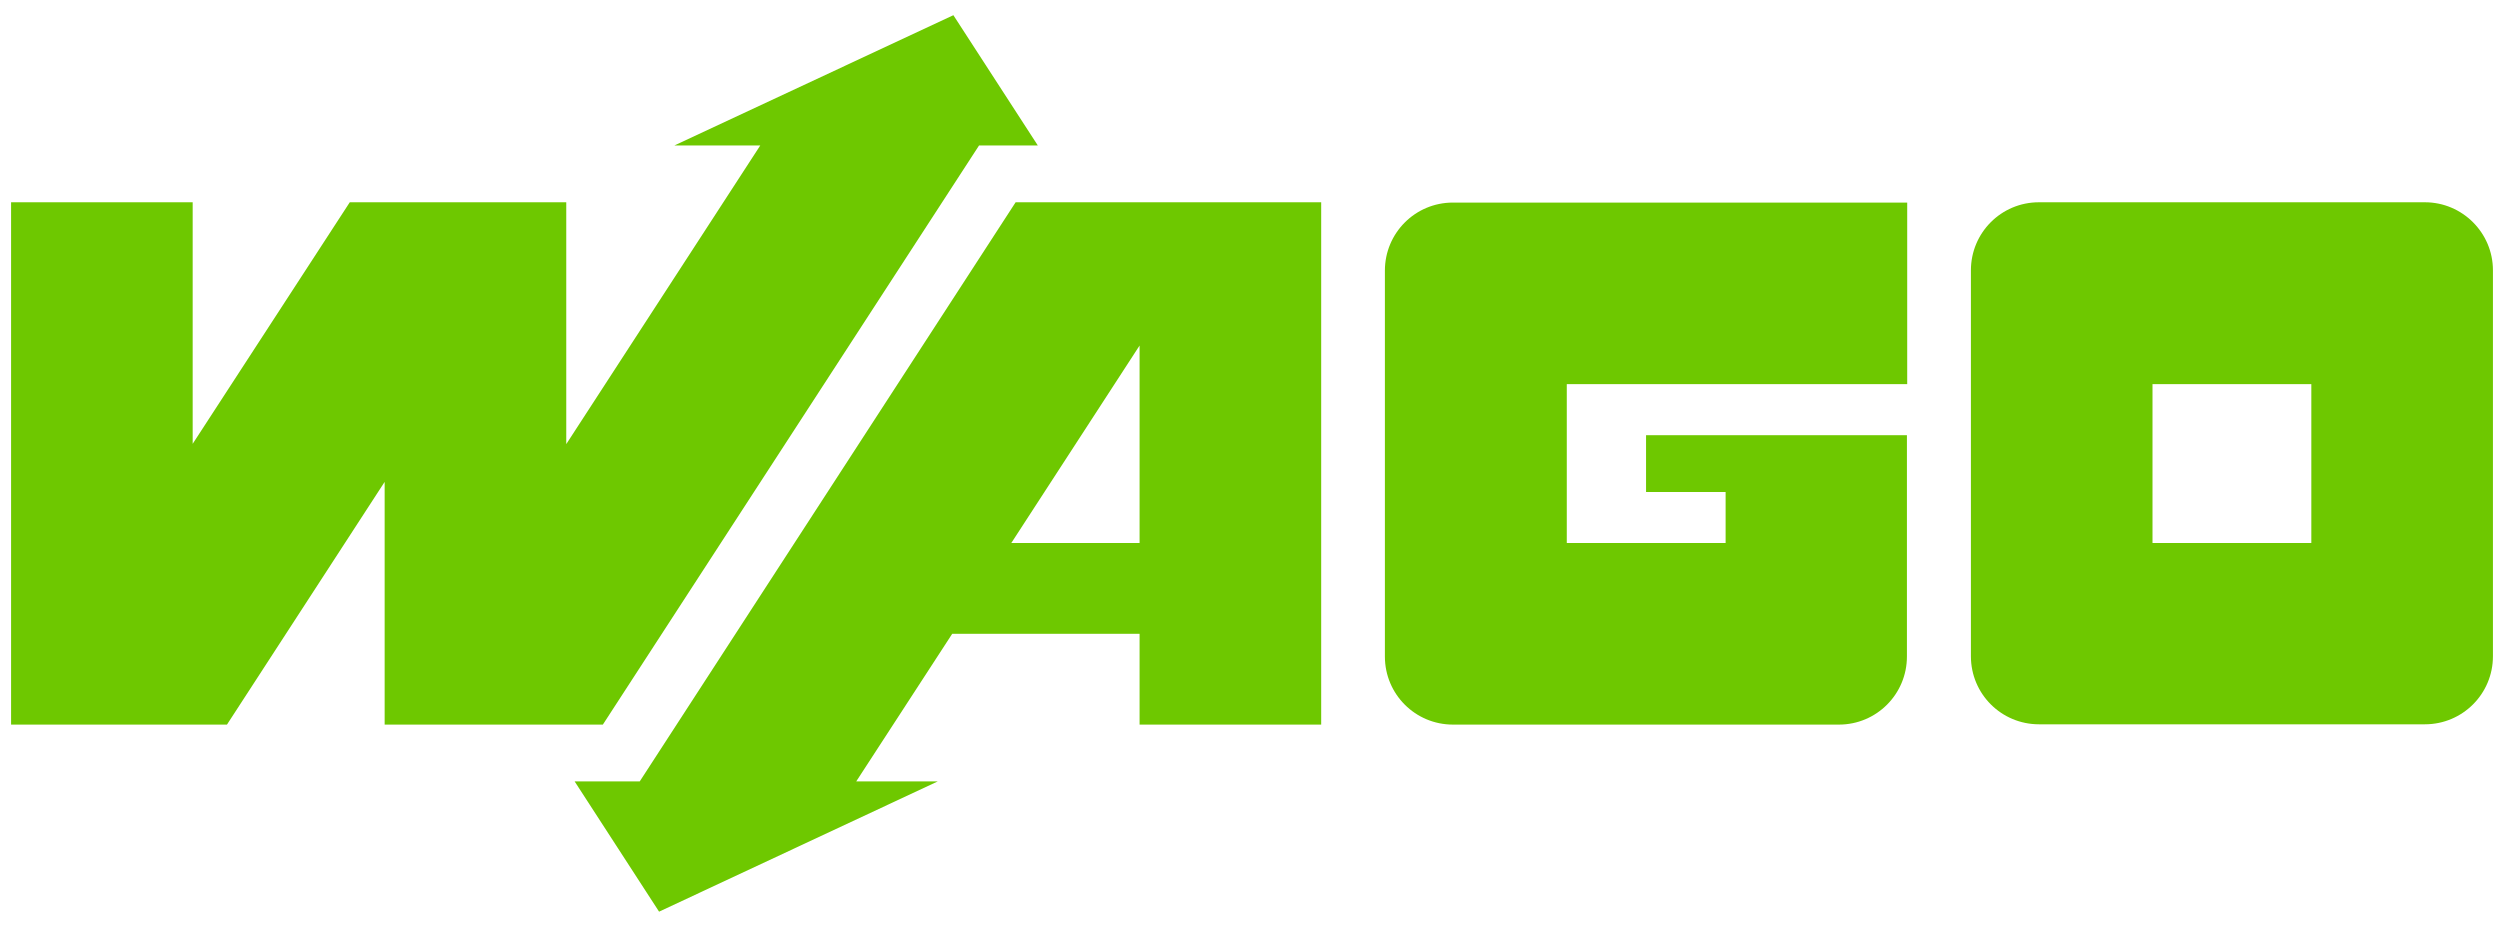
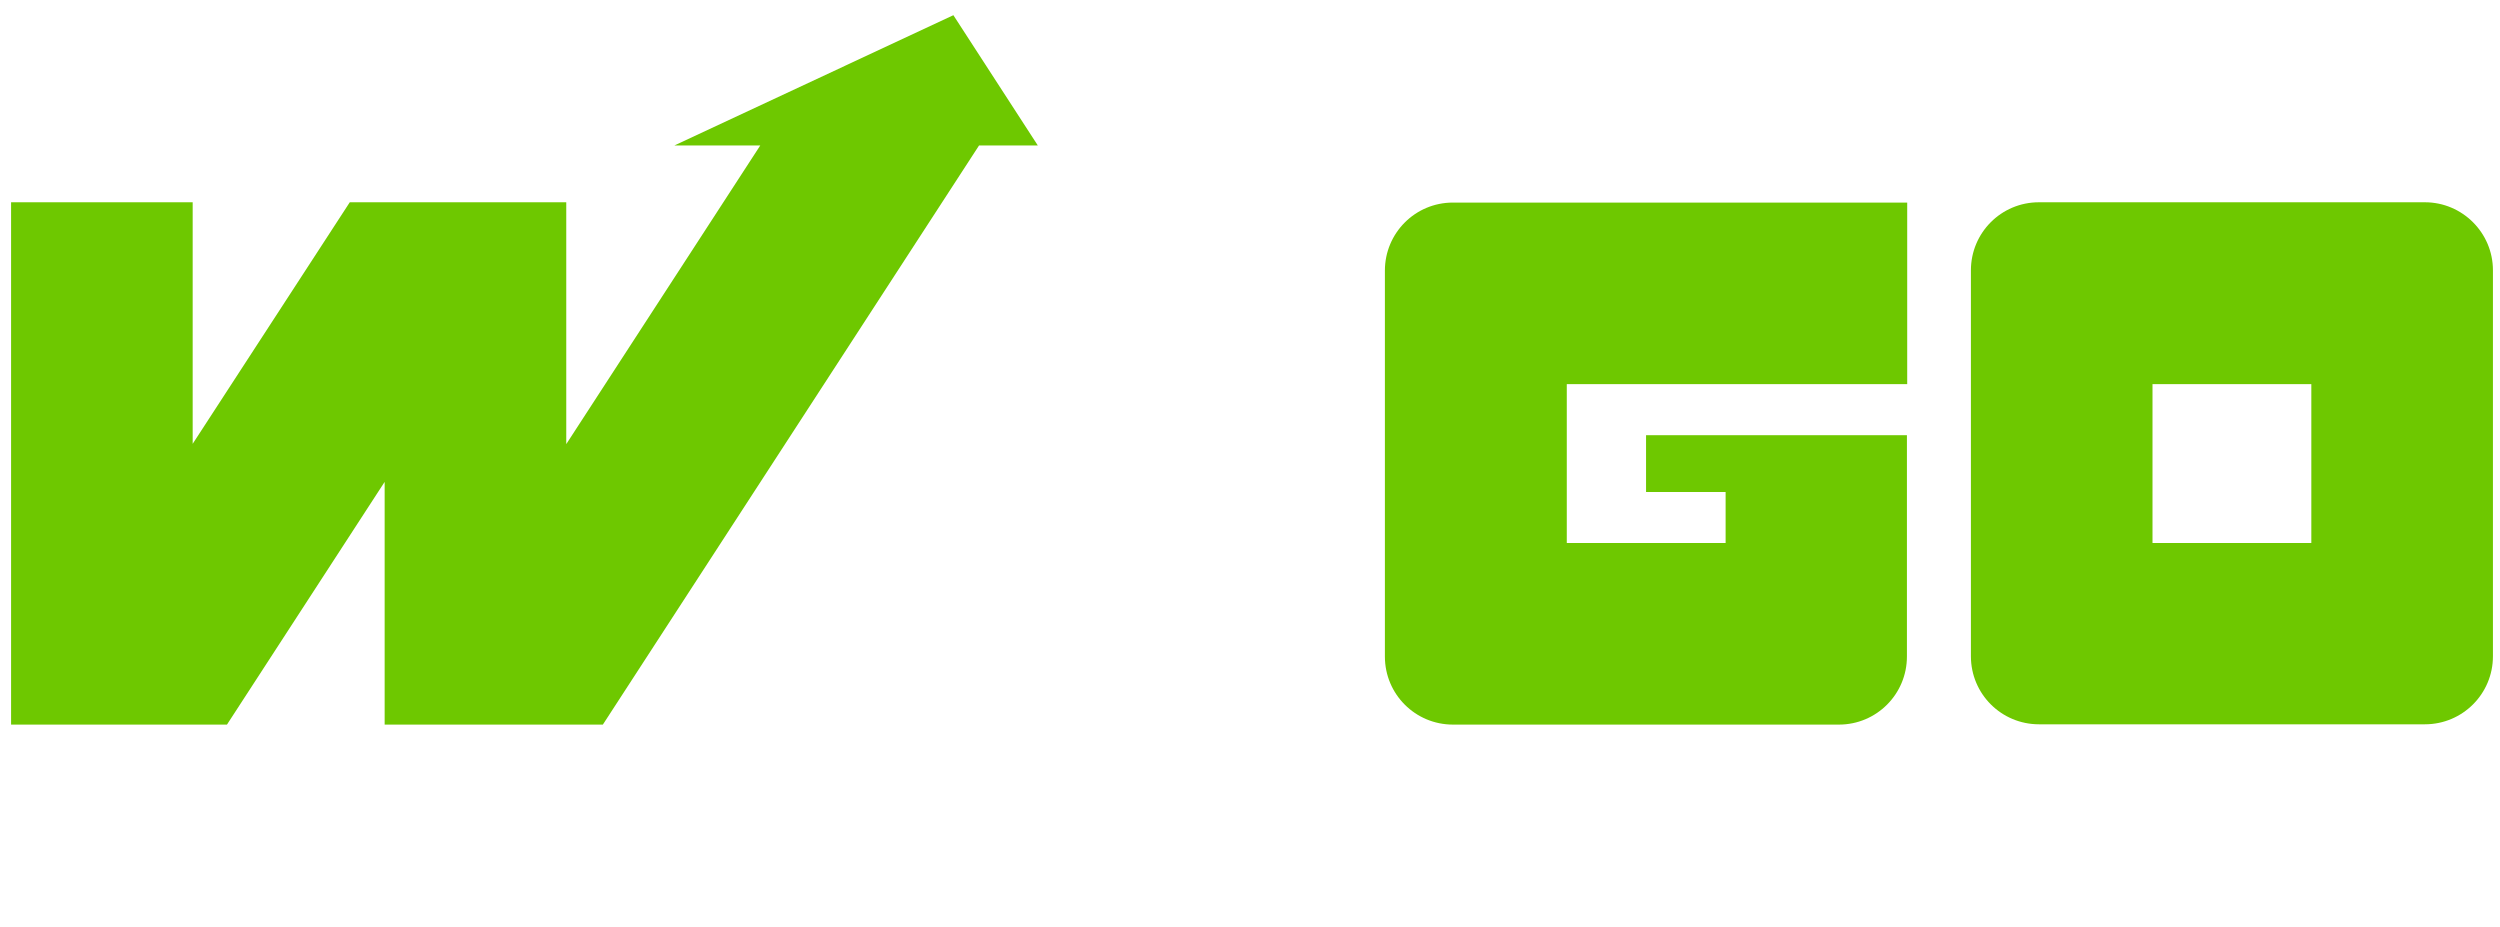
<svg xmlns="http://www.w3.org/2000/svg" width="143" height="53" viewBox="0 0 143 53" fill="none">
  <path d="M94.154 24.892V28.141H98.705V31.059H89.62V21.974H109.092V11.587H83.107C80.947 11.587 79.216 13.334 79.216 15.478V37.555C79.216 39.715 80.964 41.447 83.107 41.447H105.184C107.344 41.447 109.076 39.699 109.076 37.555V24.892H94.154Z" fill="#6EC800" />
  <path d="M138.704 11.57H116.627C114.467 11.57 112.736 13.318 112.736 15.461V37.539C112.736 39.699 114.484 41.43 116.627 41.43H138.704C140.864 41.43 142.596 39.682 142.596 37.539V15.461C142.596 13.318 140.848 11.57 138.704 11.57ZM132.208 31.059H123.123V21.974H132.208V31.059Z" fill="#6EC800" />
-   <path d="M58.094 11.57L36.594 44.695H32.868L37.699 52.147L53.643 44.695H48.977L54.467 36.253H65.184V41.447H75.572V11.57H58.094ZM57.847 31.059L65.184 19.765V31.059H57.847Z" fill="#6EC800" />
  <path d="M12.983 41.446L22.002 27.564V41.446H34.484L56.001 8.322H59.364L54.533 0.869L38.573 8.322H43.486L32.39 25.404V11.57H20.007L11.021 25.387V11.57H0.634V41.446H12.983Z" fill="#6EC800" />
</svg>